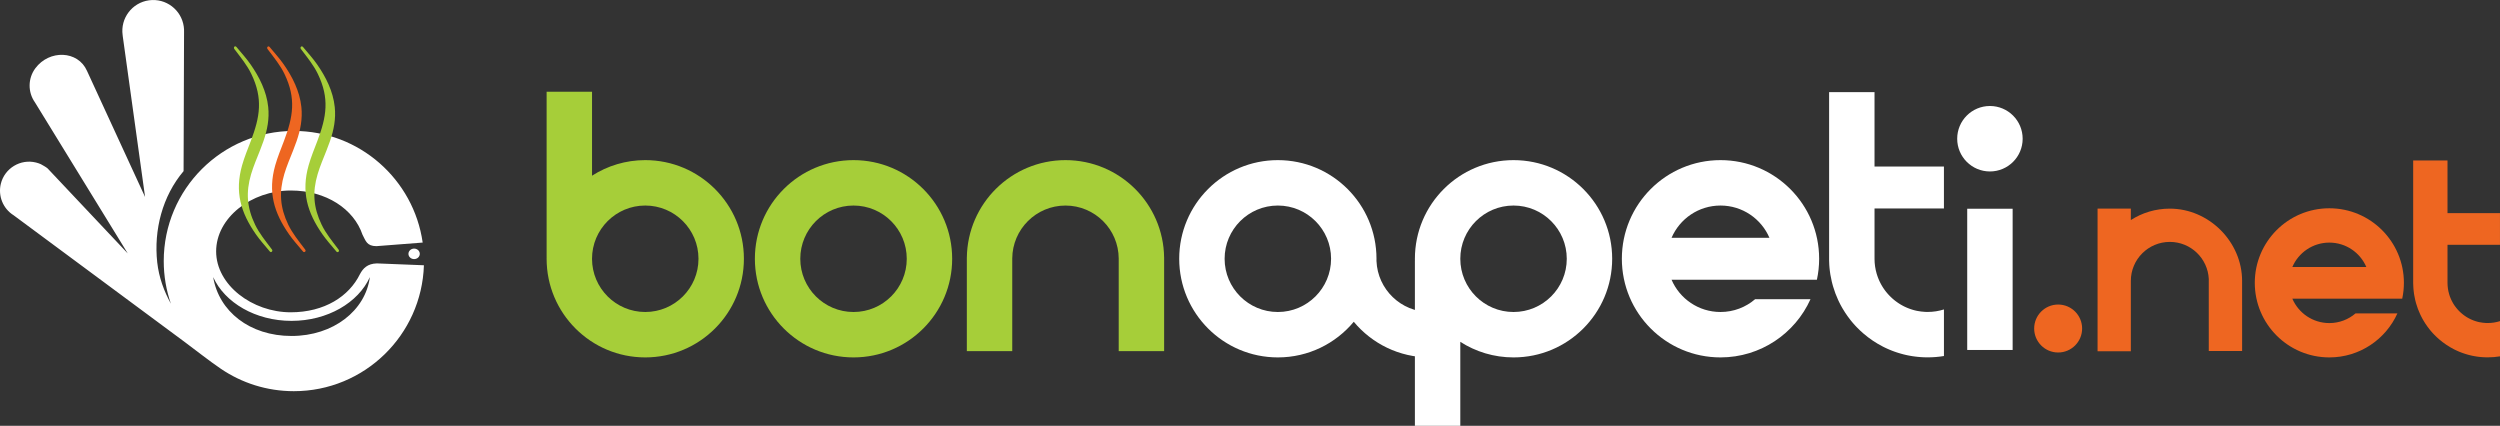
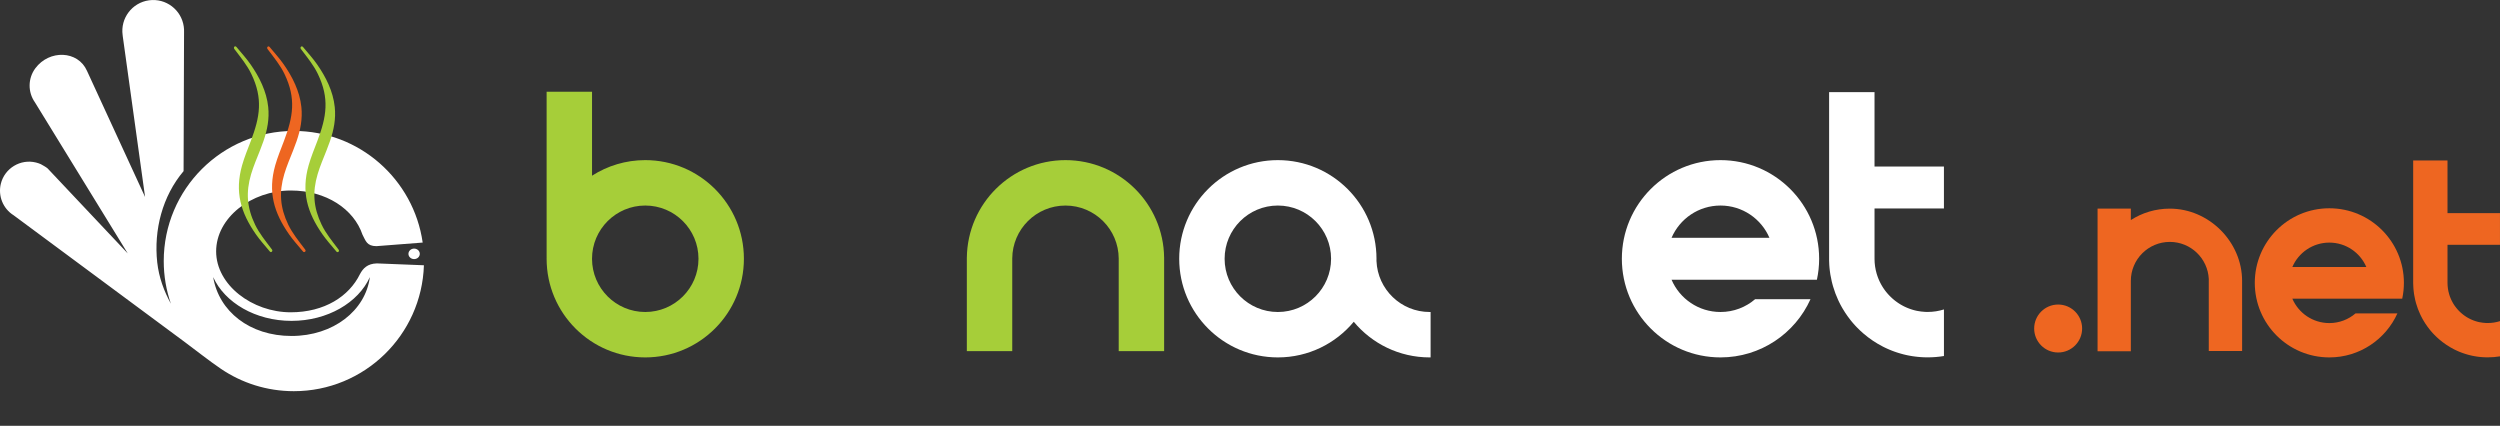
<svg xmlns="http://www.w3.org/2000/svg" version="1.1" id="Layer_1" x="0px" y="0px" width="217.223px" height="37px" viewBox="0 0 217.223 37" style="enable-background:new 0 0 217.223 37;" xml:space="preserve">
  <rect x="0" y="0" width="217.223" height="37" fill="#333333" stroke="none" />
  <style type="text/css">
	.st0{fill-rule:evenodd;clip-rule:evenodd;fill:#A6CE39;}
	.st1{fill-rule:evenodd;clip-rule:evenodd;fill:#EE6621;}
	.st2{fill-rule:evenodd;clip-rule:evenodd;fill:#FFFFFF;}
</style>
-   <path class="st0" d="M74.162,17.859c2.554,0,4.625,2.071,4.625,4.625c0,2.554-2.071,4.625-4.625,4.625  c-2.554,0-4.625-2.071-4.625-4.625C69.537,19.93,71.607,17.859,74.162,17.859 M74.162,13.913c4.733,0,8.571,3.837,8.571,8.571  c0,4.733-3.837,8.571-8.571,8.571c-4.733,0-8.571-3.837-8.571-8.571C65.591,17.751,69.428,13.913,74.162,13.913z" />
  <path class="st0" d="M56.066,27.109c2.554,0,4.625-2.071,4.625-4.625c0-2.555-2.071-4.625-4.625-4.625s-4.625,2.071-4.625,4.625  C51.441,25.038,53.511,27.109,56.066,27.109 M56.066,31.055c4.733,0,8.571-3.837,8.571-8.571c0-4.733-3.837-8.571-8.571-8.571  c-1.703,0-3.291,0.497-4.625,1.354V7.968h-3.946v14.337h0.002c-0.001,0.06-0.002,0.119-0.002,0.179  C47.495,27.217,51.332,31.055,56.066,31.055z" />
  <path class="st0" d="M92.58,13.913c4.698,0,8.513,3.781,8.569,8.466h0.001v0.105v8.023h-3.946V22.56h-0.001l0.001-0.06v-0.028  c-0.007-2.548-2.075-4.612-4.625-4.612c-2.545,0-4.61,2.057-4.625,4.599v0.052l0.001,0.05h-0.001v7.947h-3.946v-8.023v-0.105h0.001  C84.067,17.694,87.882,13.913,92.58,13.913" />
  <path class="st1" d="M178.831,26.461c1.151,0,2.083,0.933,2.083,2.083c0,1.151-0.933,2.084-2.083,2.084  c-1.151,0-2.083-0.933-2.083-2.084C176.748,27.394,177.681,26.461,178.831,26.461" />
  <path class="st1" d="M194.814,24.407c0-3.406-2.886-6.279-6.279-6.279c-1.248,0-2.411,0.364-3.388,0.992v-0.997h-2.891v6.154h0.001  c-0.001,0.044-0.001,6.199-0.001,6.243h2.891l0-6.112c0-1.872,1.517-3.389,3.388-3.389c1.816,0,3.298,1.428,3.385,3.222  c-0.001,0.055-0.002,0.111-0.002,0.166l0.001,6.09h0.008h2.881h0.008L194.814,24.407z" />
  <path class="st1" d="M199.18,23.199h6.429c-0.535-1.246-1.773-2.12-3.215-2.12C200.952,21.08,199.714,21.953,199.18,23.199   M202.394,18.097c3.578,0,6.479,2.901,6.479,6.479c0,0.473-0.051,0.933-0.147,1.377h-3.117h-4.664h-1.765  c0.535,1.246,1.773,2.119,3.215,2.119c0.869,0,1.663-0.317,2.275-0.841h3.637c-1.014,2.254-3.28,3.824-5.912,3.824  c-3.578,0-6.479-2.901-6.479-6.479S198.816,18.097,202.394,18.097z" />
  <path class="st1" d="M213.801,30.609c0.04,0.015,0.08,0.031,0.12,0.045 M213.512,30.487c0.048,0.021,0.095,0.042,0.144,0.062   M209.681,24.652h0.001l0,0.018h0c0.002,0.1,0.005,0.199,0.012,0.298l0.001,0.016c0.003,0.043,0.006,0.086,0.01,0.129l0.003,0.037  c0.004,0.042,0.008,0.084,0.013,0.126l0.004,0.035c0.005,0.046,0.011,0.092,0.017,0.137l0.003,0.023  c0.006,0.044,0.013,0.088,0.02,0.133l0.004,0.028c0.025,0.151,0.055,0.299,0.09,0.446l0.006,0.025  c0.012,0.047,0.024,0.095,0.036,0.142l0.003,0.01c0.013,0.049,0.027,0.098,0.041,0.147l0.002,0.005  c0.045,0.152,0.095,0.301,0.15,0.448l0,0c0.054,0.142,0.112,0.283,0.176,0.42l0.007,0.015c0.019,0.04,0.038,0.08,0.057,0.12  l0.01,0.022c0.021,0.043,0.043,0.086,0.065,0.128l0.005,0.009c0.024,0.045,0.048,0.091,0.073,0.136l0,0.001  c0.021,0.038,0.042,0.075,0.064,0.112l0.014,0.025c0.046,0.078,0.093,0.155,0.142,0.231l0.022,0.034  c0.109,0.167,0.226,0.33,0.35,0.486l0.01,0.013c0.029,0.036,0.058,0.071,0.087,0.106l0.011,0.013  c0.029,0.034,0.058,0.068,0.087,0.102l0.013,0.015c0.026,0.03,0.053,0.06,0.08,0.089l0.024,0.027  c0.034,0.037,0.069,0.074,0.104,0.11l0,0c0.143,0.148,0.292,0.289,0.449,0.423l0,0c0.193,0.165,0.396,0.32,0.607,0.462l0.009,0.006  c0.208,0.139,0.424,0.266,0.647,0.381l0.022,0.011l0.004,0.002c0.045,0.023,0.09,0.045,0.135,0.067l0.004,0.002  c0.046,0.022,0.092,0.043,0.138,0.064c0.048,0.021,0.095,0.042,0.144,0.062l0.004,0.002c0.047,0.02,0.094,0.039,0.142,0.057  c0.04,0.015,0.08,0.031,0.12,0.045l0.027,0.01l0.003,0.001c0.048,0.017,0.097,0.034,0.145,0.051l0.003,0.001  c0.049,0.016,0.098,0.032,0.147,0.047l0.003,0.001c0.049,0.015,0.099,0.03,0.149,0.044l0.003,0.001  c0.05,0.014,0.1,0.028,0.151,0.041l0.002,0c0.051,0.013,0.102,0.025,0.152,0.037l0.002,0.001c0.051,0.012,0.102,0.023,0.154,0.033  l0.002,0c0.052,0.011,0.105,0.021,0.158,0.03c0.052,0.009,0.105,0.018,0.157,0.026l0.002,0c0.053,0.008,0.106,0.015,0.159,0.022  l0.001,0c0.053,0.007,0.107,0.013,0.16,0.018h0.001c0.054,0.006,0.108,0.01,0.162,0.014h0.001c0.054,0.004,0.109,0.007,0.163,0.01  l0,0c0.055,0.003,0.11,0.005,0.165,0.006h0c0.055,0.001,0.11,0.002,0.166,0.002c0.362,0,0.717-0.03,1.063-0.087v-3.06  c-0.335,0.107-0.692,0.165-1.063,0.165c-0.03,0-0.059,0-0.089-0.001h-0.001c-0.029-0.001-0.058-0.002-0.087-0.003  c-0.174-0.009-0.345-0.03-0.512-0.064L215.467,28l-0.071-0.015l-0.014-0.003l-0.073-0.018l-0.009-0.002l-0.059-0.016l-0.027-0.007  l-0.051-0.015l-0.03-0.009l-0.049-0.016l-0.034-0.011l-0.041-0.014l-0.04-0.014l-0.046-0.017l-0.03-0.011l-0.051-0.021l-0.028-0.011  l-0.057-0.024l-0.018-0.008l-0.051-0.023l-0.029-0.014l-0.049-0.024l-0.025-0.012l-0.043-0.023l-0.033-0.017l-0.044-0.024  l-0.029-0.016l-0.04-0.023l-0.034-0.02l-0.041-0.025l-0.027-0.017l-0.04-0.025l-0.034-0.023l-0.031-0.021l-0.038-0.026l-0.031-0.022  l-0.037-0.027l-0.03-0.023l-0.038-0.029l-0.021-0.017l-0.047-0.038l-0.016-0.013l-0.044-0.037l-0.026-0.022l-0.038-0.034  l-0.022-0.02l-0.037-0.034l-0.026-0.024l-0.034-0.033l-0.026-0.026l-0.031-0.032l-0.026-0.027l-0.035-0.037l-0.017-0.019  l-0.04-0.044l-0.016-0.018l-0.037-0.044l-0.017-0.021l-0.036-0.045l-0.015-0.019l-0.035-0.045l-0.017-0.022l-0.035-0.047  l-0.014-0.019l-0.033-0.047l-0.015-0.021l-0.036-0.054l-0.007-0.012l-0.038-0.061l-0.006-0.01l-0.036-0.061l-0.007-0.012  l-0.036-0.064l-0.003-0.006l-0.033-0.062l-0.009-0.018l-0.025-0.05l-0.013-0.027l-0.029-0.061l-0.004-0.009l-0.031-0.07  l-0.004-0.008l-0.029-0.07l-0.003-0.008c-0.009-0.023-0.018-0.046-0.027-0.069l-0.005-0.012l-0.025-0.07l-0.003-0.008  c-0.018-0.053-0.035-0.106-0.05-0.16l-0.001-0.002c-0.087-0.302-0.135-0.622-0.137-0.952v-0.039l0-0.038h0v-3.244h4.559v-2.754  h-4.559V13.94h-2.983v10.633V24.652z" />
-   <path class="st2" d="M131.51,17.859c2.554,0,4.625,2.071,4.625,4.625c0,2.555-2.071,4.625-4.625,4.625  c-2.554,0-4.625-2.071-4.625-4.625C126.884,19.93,128.955,17.859,131.51,17.859 M131.51,13.913c4.733,0,8.571,3.837,8.571,8.571  c0,4.734-3.837,8.571-8.571,8.571c-1.704,0-3.291-0.497-4.625-1.354V37h-3.946V22.663h0.002c-0.001-0.06-0.002-0.119-0.002-0.179  C122.939,17.751,126.776,13.913,131.51,13.913z" />
  <path class="st2" d="M145.24,20.663h8.505c-0.707-1.649-2.345-2.804-4.252-2.804C147.585,17.859,145.947,19.014,145.24,20.663   M149.493,13.913c4.733,0,8.571,3.837,8.571,8.571c0,0.625-0.068,1.234-0.195,1.822h-4.124h-6.17h-2.335  c0.707,1.649,2.345,2.803,4.253,2.803c1.149,0,2.2-0.419,3.009-1.113h4.811c-1.341,2.982-4.338,5.059-7.82,5.059  c-4.734,0-8.571-3.837-8.571-8.571C140.922,17.751,144.759,13.913,149.493,13.913z" />
  <path class="st2" d="M111.031,17.859c2.554,0,4.625,2.071,4.625,4.625c0,2.554-2.071,4.625-4.625,4.625  c-2.554,0-4.625-2.071-4.625-4.625C106.406,19.93,108.477,17.859,111.031,17.859 M111.031,13.913c4.733,0,8.571,3.837,8.571,8.571  c0,0.065-0.001,0.131-0.002,0.196h0.001c0.103,2.463,2.132,4.429,4.621,4.429l0.081-0.001v3.946l-0.081,0.001  c-2.652,0-5.023-1.205-6.595-3.097c-1.572,1.892-3.943,3.097-6.595,3.097c-4.733,0-8.571-3.837-8.571-8.571  C102.46,17.751,106.297,13.913,111.031,13.913z" />
  <path class="st2" d="M164.377,30.465c0.053,0.021,0.106,0.04,0.159,0.06 M163.995,30.304c0.063,0.028,0.126,0.056,0.19,0.082   M158.927,22.585h0.001l0.001,0.024h0c0.002,0.132,0.007,0.264,0.015,0.394l0.001,0.021c0.004,0.057,0.008,0.114,0.013,0.17  l0.004,0.049c0.005,0.056,0.011,0.112,0.017,0.167l0.005,0.046c0.007,0.061,0.015,0.121,0.023,0.181l0.004,0.03  c0.008,0.058,0.017,0.117,0.026,0.175l0.006,0.037c0.033,0.199,0.073,0.396,0.119,0.59l0.008,0.033  c0.015,0.063,0.031,0.125,0.048,0.187l0.004,0.014c0.018,0.065,0.036,0.13,0.055,0.195l0.002,0.007  c0.059,0.2,0.125,0.399,0.198,0.593v0c0.071,0.189,0.149,0.374,0.232,0.556l0.009,0.019c0.025,0.053,0.05,0.106,0.075,0.158  l0.014,0.029c0.028,0.057,0.057,0.114,0.086,0.17l0.006,0.013c0.031,0.06,0.064,0.12,0.096,0.179l0.001,0.001  c0.028,0.05,0.056,0.099,0.085,0.149l0.019,0.033c0.061,0.103,0.124,0.205,0.189,0.306l0.028,0.045  c0.145,0.222,0.299,0.436,0.463,0.643l0.013,0.018c0.038,0.047,0.076,0.094,0.115,0.141l0.014,0.017  c0.038,0.045,0.077,0.09,0.115,0.135l0.018,0.02c0.035,0.04,0.07,0.079,0.106,0.118l0.031,0.035  c0.045,0.049,0.091,0.098,0.138,0.146l0,0c0.189,0.196,0.387,0.383,0.594,0.56l0,0c0.255,0.219,0.523,0.423,0.803,0.611l0.011,0.008  c0.275,0.184,0.561,0.352,0.857,0.504l0.029,0.015l0.006,0.003c0.059,0.03,0.119,0.06,0.179,0.088l0.006,0.003  c0.061,0.029,0.121,0.057,0.182,0.084c0.063,0.028,0.126,0.056,0.19,0.082l0.005,0.002c0.062,0.026,0.124,0.051,0.187,0.076  c0.053,0.021,0.106,0.04,0.159,0.06l0.036,0.013l0.005,0.002c0.064,0.023,0.128,0.045,0.192,0.067l0.004,0.001  c0.064,0.022,0.129,0.042,0.195,0.063l0.004,0.001c0.065,0.02,0.131,0.039,0.197,0.058l0.004,0.001  c0.066,0.019,0.133,0.037,0.199,0.054l0.003,0.001c0.067,0.017,0.134,0.033,0.202,0.049l0.003,0.001  c0.068,0.015,0.135,0.03,0.204,0.044l0.003,0c0.069,0.014,0.139,0.027,0.208,0.039c0.069,0.012,0.138,0.024,0.208,0.034l0.002,0  c0.07,0.011,0.14,0.02,0.21,0.029l0.002,0c0.07,0.009,0.141,0.017,0.212,0.024l0.001,0c0.071,0.007,0.142,0.013,0.214,0.019h0.001  c0.072,0.005,0.144,0.01,0.216,0.014l0.001,0c0.072,0.004,0.145,0.006,0.218,0.008h0c0.073,0.002,0.146,0.003,0.219,0.003h0  c0.479,0,0.948-0.04,1.406-0.116v-4.048c-0.443,0.141-0.916,0.218-1.406,0.218c-0.039,0-0.078,0-0.117-0.001h-0.001  c-0.038-0.001-0.077-0.002-0.115-0.004c-0.231-0.012-0.457-0.04-0.678-0.084l-0.006-0.001l-0.093-0.02l-0.019-0.004l-0.097-0.023  l-0.012-0.003l-0.078-0.021l-0.036-0.01l-0.067-0.02l-0.04-0.012l-0.065-0.021l-0.044-0.014l-0.054-0.019l-0.053-0.019l-0.061-0.023  l-0.04-0.015l-0.067-0.027l-0.037-0.015l-0.075-0.032l-0.024-0.01l-0.067-0.031l-0.039-0.018l-0.065-0.031l-0.033-0.017l-0.057-0.03  l-0.043-0.023l-0.058-0.032l-0.038-0.021l-0.052-0.03l-0.046-0.027l-0.054-0.033l-0.036-0.023l-0.052-0.034l-0.046-0.03l-0.04-0.027  l-0.05-0.035l-0.04-0.029l-0.049-0.035l-0.04-0.03l-0.051-0.039l-0.028-0.022l-0.063-0.05l-0.021-0.018l-0.058-0.049l-0.034-0.029  l-0.05-0.045l-0.029-0.027l-0.049-0.045l-0.034-0.032l-0.046-0.044l-0.034-0.034l-0.041-0.042l-0.035-0.036l-0.046-0.049  l-0.023-0.025l-0.053-0.059l-0.021-0.024l-0.049-0.058l-0.023-0.027l-0.048-0.059l-0.02-0.025l-0.046-0.06l-0.022-0.029  l-0.046-0.063l-0.018-0.025l-0.044-0.063l-0.019-0.028l-0.048-0.072l-0.01-0.015l-0.05-0.08l-0.008-0.013l-0.048-0.081l-0.009-0.016  l-0.048-0.085l-0.005-0.009l-0.044-0.082l-0.012-0.024l-0.033-0.066l-0.018-0.036l-0.038-0.08l-0.005-0.012l-0.04-0.092  l-0.005-0.011l-0.038-0.093l-0.004-0.01c-0.012-0.03-0.024-0.061-0.035-0.091l-0.006-0.016l-0.033-0.093l-0.004-0.01  c-0.024-0.07-0.046-0.14-0.067-0.212l-0.001-0.002c-0.116-0.4-0.179-0.822-0.181-1.259v-0.052l0.001-0.05h-0.001v-4.292h6.031V14.47  h-6.031V8.003h-3.946V22.48V22.585z" />
-   <rect x="170.93" y="18.137" class="st2" width="3.946" height="12.271" />
-   <path class="st2" d="M172.903,9.21c1.571,0,2.844,1.273,2.844,2.844c0,1.571-1.273,2.844-2.844,2.844  c-1.571,0-2.844-1.273-2.844-2.844C170.059,10.483,171.332,9.21,172.903,9.21" />
  <path class="st2" d="M32.137,24.077c-0.378,2.905-3.17,5.115-6.807,5.115c-3.637,0-6.318-2.142-6.807-5.115  c1.003,2.217,3.672,3.803,6.807,3.803C28.465,27.88,31.134,26.294,32.137,24.077 M35.982,21.6c0.272,0,0.493,0.204,0.493,0.457  c0,0.252-0.221,0.456-0.493,0.456c-0.272,0-0.493-0.204-0.493-0.456C35.49,21.805,35.71,21.6,35.982,21.6z M13.661,22.792  c-0.306-2.809,0.447-5.745,2.29-7.923l0.041-12.079c0.006-0.157-0.002-0.316-0.024-0.476c-0.204-1.467-1.558-2.491-3.025-2.287  c-1.467,0.204-2.491,1.558-2.287,3.025c0.002,0.018,0.005,0.037,0.008,0.055l-0.003,0.001l1.945,14.007L7.557,6.154  C6.774,4.38,4.282,4.301,3.07,5.934C2.418,6.812,2.408,8.009,3.038,8.897l8.064,13.125l-6.97-7.393  c-0.169-0.141-0.395-0.253-0.587-0.365c-0.134-0.06-0.274-0.107-0.417-0.143c-1.345-0.334-2.72,0.494-3.054,1.839  c-0.263,1.061,0.187,2.169,1.111,2.746l14.87,11.015c1.061,0.786,2.093,1.614,3.137,2.323c1.809,1.228,3.992,1.946,6.342,1.946  c6.122,0,11.107-4.866,11.3-10.941l-4.086-0.162c-0.825,0.021-1.205,0.434-1.47,0.93c-0.947,1.932-3.079,3.318-6.017,3.318  c-3.335,0-6.48-2.369-6.48-5.291c0-2.922,3.055-5.291,6.48-5.291c3.102,0,5.487,1.624,6.237,3.84  c0.275,0.51,0.361,0.997,1.213,0.995l4.016-0.312c-0.781-5.483-5.494-9.699-11.192-9.699c-6.244,0-11.307,5.062-11.307,11.307  c0,1.298,0.219,2.545,0.622,3.706C14.255,25.299,13.811,24.13,13.661,22.792z" />
  <path class="st0" d="M27.616,6.421c-0.362-0.75-0.899-1.407-1.391-2.058L26.147,4.26c-0.113-0.15,0.06-0.323,0.185-0.173  l0.082,0.098c0.386,0.462,0.791,0.911,1.138,1.408c0.757,1.085,1.391,2.333,1.534,3.705c0.108,1.043-0.081,1.994-0.415,2.967  c-0.094,0.273-0.196,0.541-0.302,0.809c-0.269,0.679-0.559,1.352-0.769,2.056c-0.469,1.578-0.363,2.919,0.349,4.397  c0.362,0.75,0.899,1.406,1.392,2.057l0.078,0.103c0.117,0.154-0.083,0.295-0.185,0.173l-0.082-0.098  c-0.386-0.462-0.791-0.91-1.138-1.408c-1.319-1.891-1.85-3.693-1.195-5.996c0.204-0.719,0.488-1.406,0.753-2.1  C28.371,10.157,28.647,8.559,27.616,6.421" />
-   <path class="st1" d="M26.25,21.763c-0.386-0.462-0.791-0.91-1.138-1.408c-1.318-1.89-1.849-3.691-1.196-5.994  c0.205-0.721,0.49-1.41,0.755-2.106c0.8-2.101,1.075-3.699,0.044-5.835c-0.362-0.75-0.899-1.406-1.392-2.058l-0.077-0.102  c-0.102-0.135,0.057-0.325,0.185-0.173l0.082,0.098c0.387,0.462,0.791,0.911,1.139,1.409c0.757,1.085,1.391,2.332,1.534,3.704  c0.108,1.043-0.081,1.994-0.415,2.967c-0.094,0.273-0.197,0.542-0.302,0.81c-0.269,0.679-0.56,1.353-0.769,2.057  c-0.468,1.578-0.363,2.919,0.349,4.395c0.362,0.75,0.899,1.406,1.392,2.058l0.078,0.103c0.115,0.152-0.091,0.287-0.185,0.173  L26.25,21.763z" />
+   <path class="st1" d="M26.25,21.763c-0.386-0.462-0.791-0.91-1.138-1.408c-1.318-1.89-1.849-3.691-1.196-5.994  c0.205-0.721,0.49-1.41,0.755-2.106c0.8-2.101,1.075-3.699,0.044-5.835c-0.362-0.75-0.899-1.406-1.392-2.058l-0.077-0.102  c-0.102-0.135,0.057-0.325,0.185-0.173l0.082,0.098c0.387,0.462,0.791,0.911,1.139,1.409c0.757,1.085,1.391,2.332,1.534,3.704  c0.108,1.043-0.081,1.994-0.415,2.967c-0.094,0.273-0.197,0.542-0.302,0.81c-0.269,0.679-0.56,1.353-0.769,2.057  c-0.468,1.578-0.363,2.919,0.349,4.395c0.362,0.75,0.899,1.406,1.392,2.058l0.078,0.103c0.115,0.152-0.091,0.287-0.185,0.173  z" />
  <path class="st0" d="M23.369,21.763c-0.386-0.462-0.791-0.91-1.138-1.408c-1.319-1.891-1.849-3.692-1.195-5.995  c0.204-0.717,0.487-1.403,0.751-2.095c0.802-2.104,1.081-3.703,0.048-5.844c-0.362-0.75-0.9-1.406-1.392-2.058l-0.077-0.102  c-0.114-0.151,0.049-0.336,0.185-0.173l0.082,0.098c0.386,0.462,0.791,0.91,1.138,1.408c0.757,1.085,1.391,2.332,1.534,3.704  c0.108,1.043-0.081,1.994-0.415,2.967c-0.094,0.273-0.196,0.542-0.302,0.81c-0.269,0.679-0.56,1.353-0.769,2.057  c-0.468,1.578-0.363,2.919,0.35,4.396c0.362,0.75,0.899,1.406,1.392,2.058l0.077,0.103c0.093,0.123-0.081,0.297-0.185,0.173  L23.369,21.763z" />
</svg>